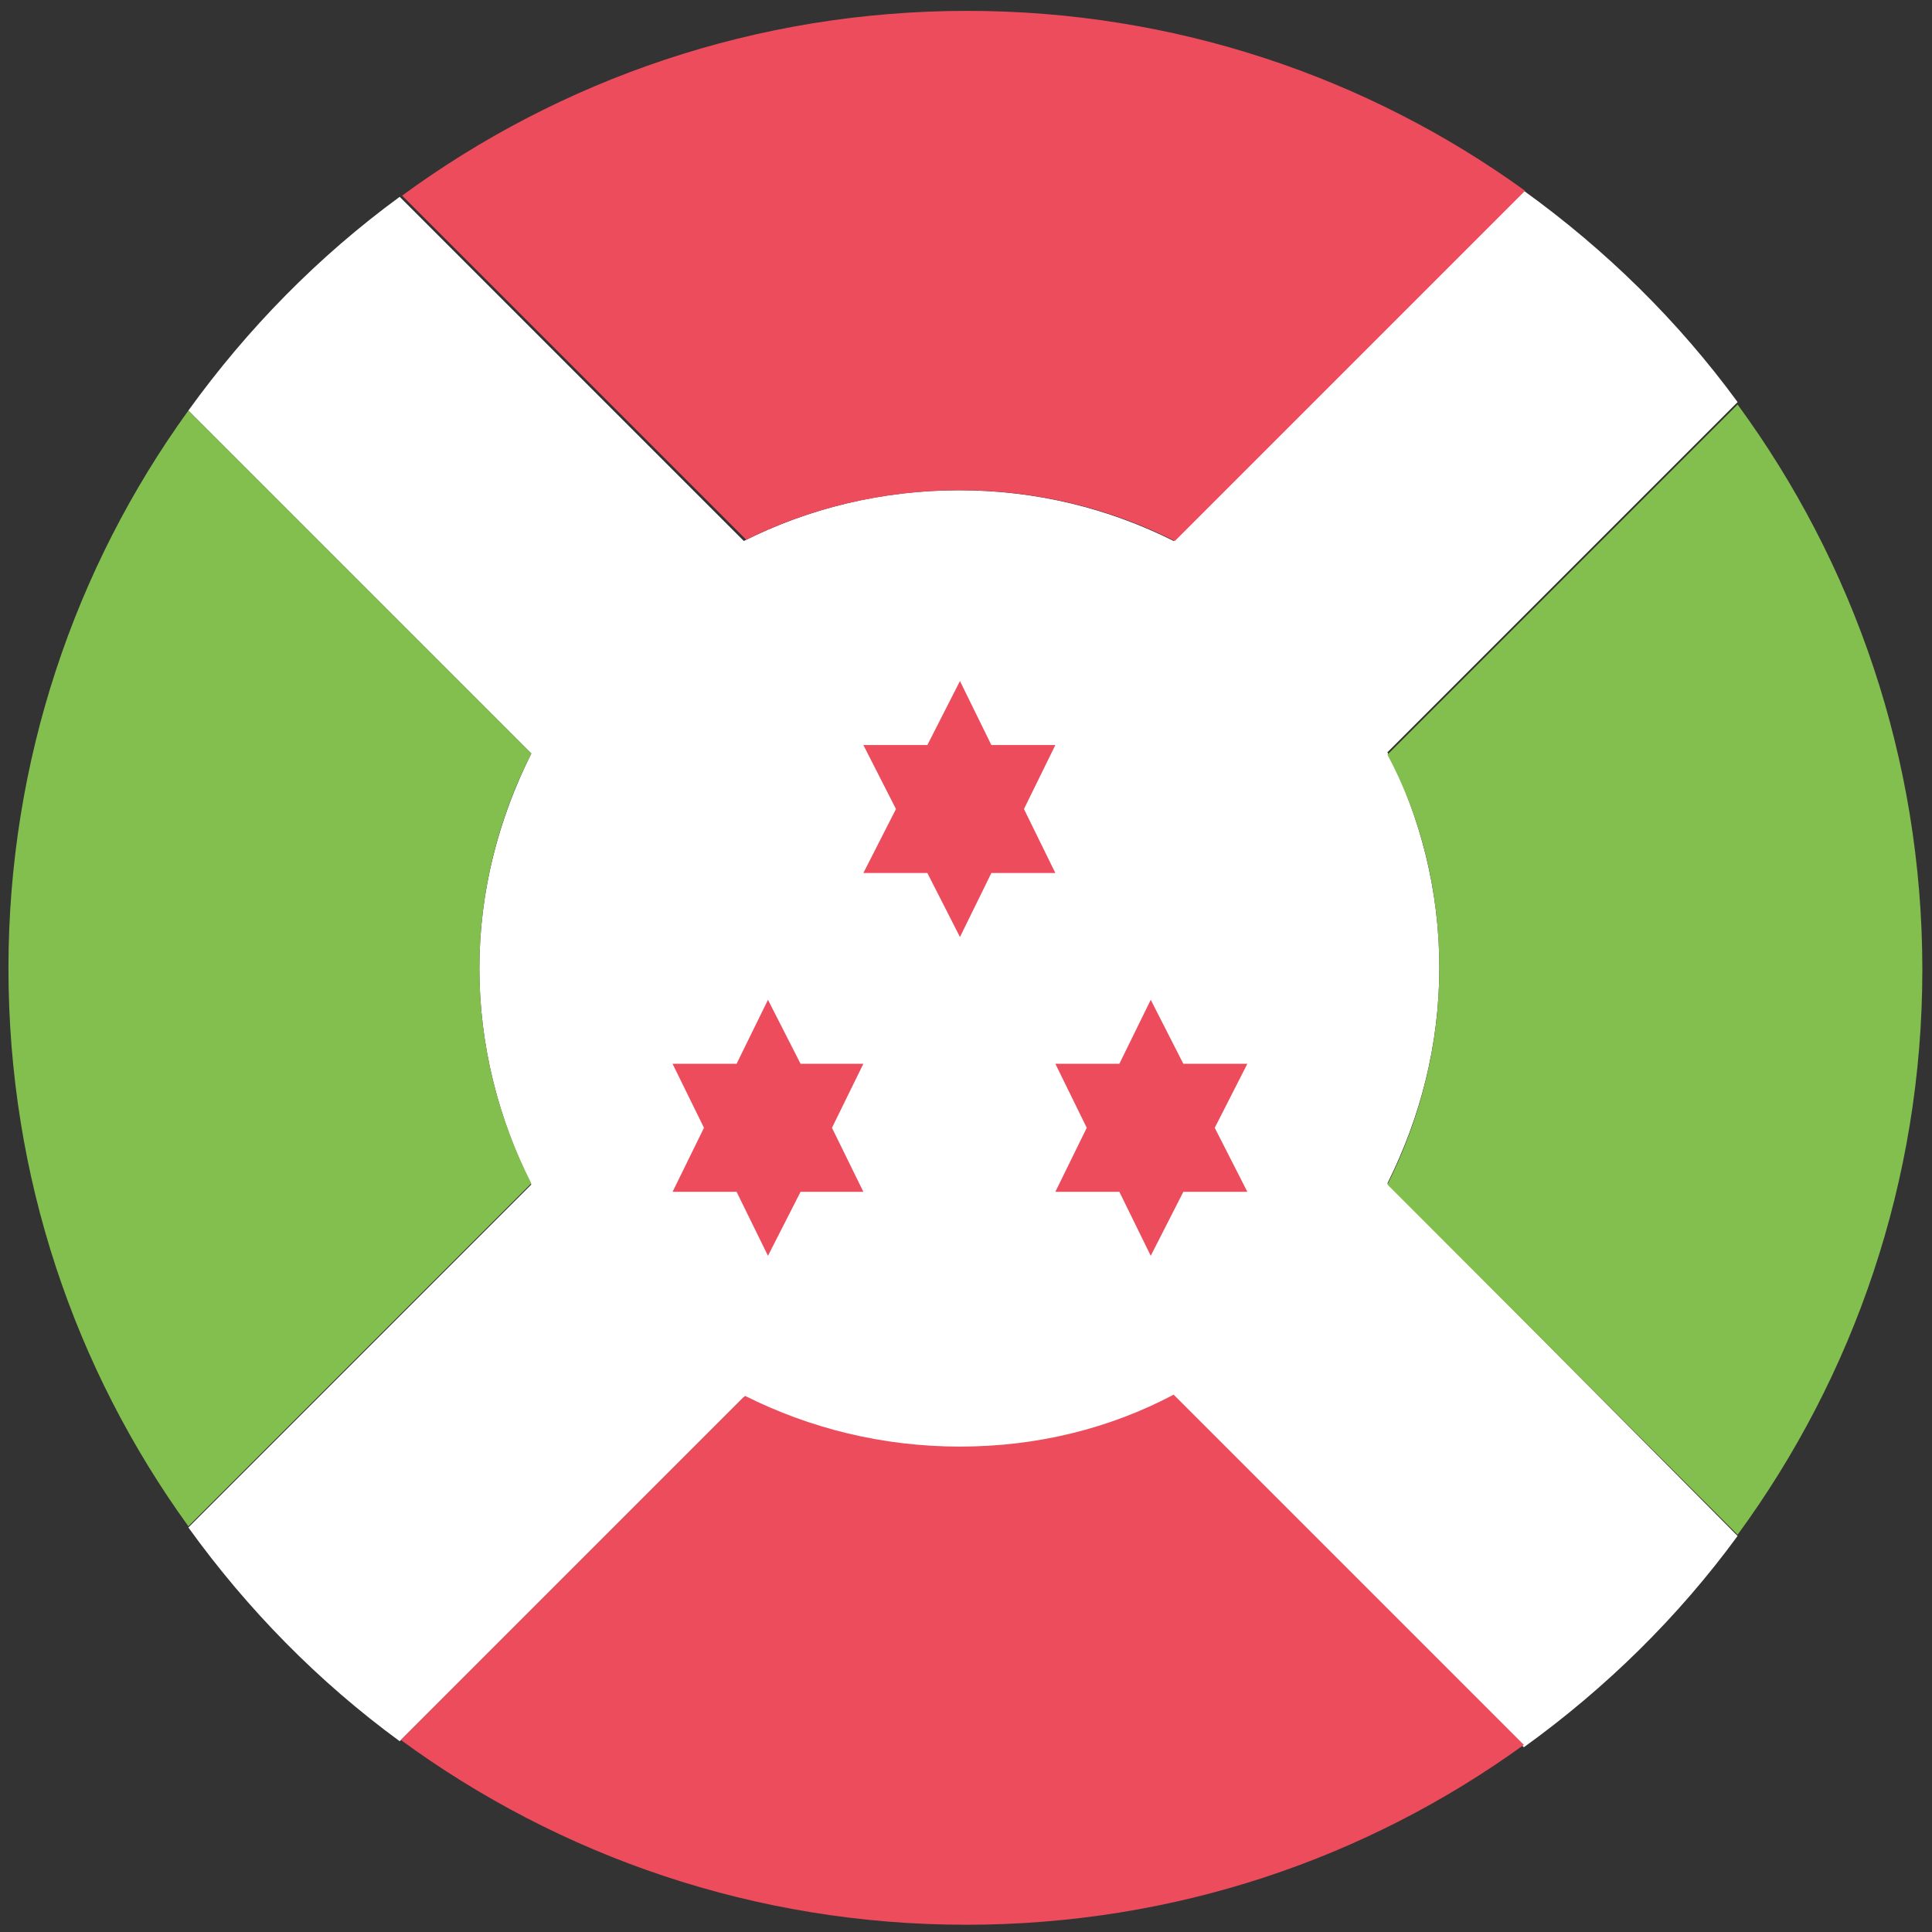
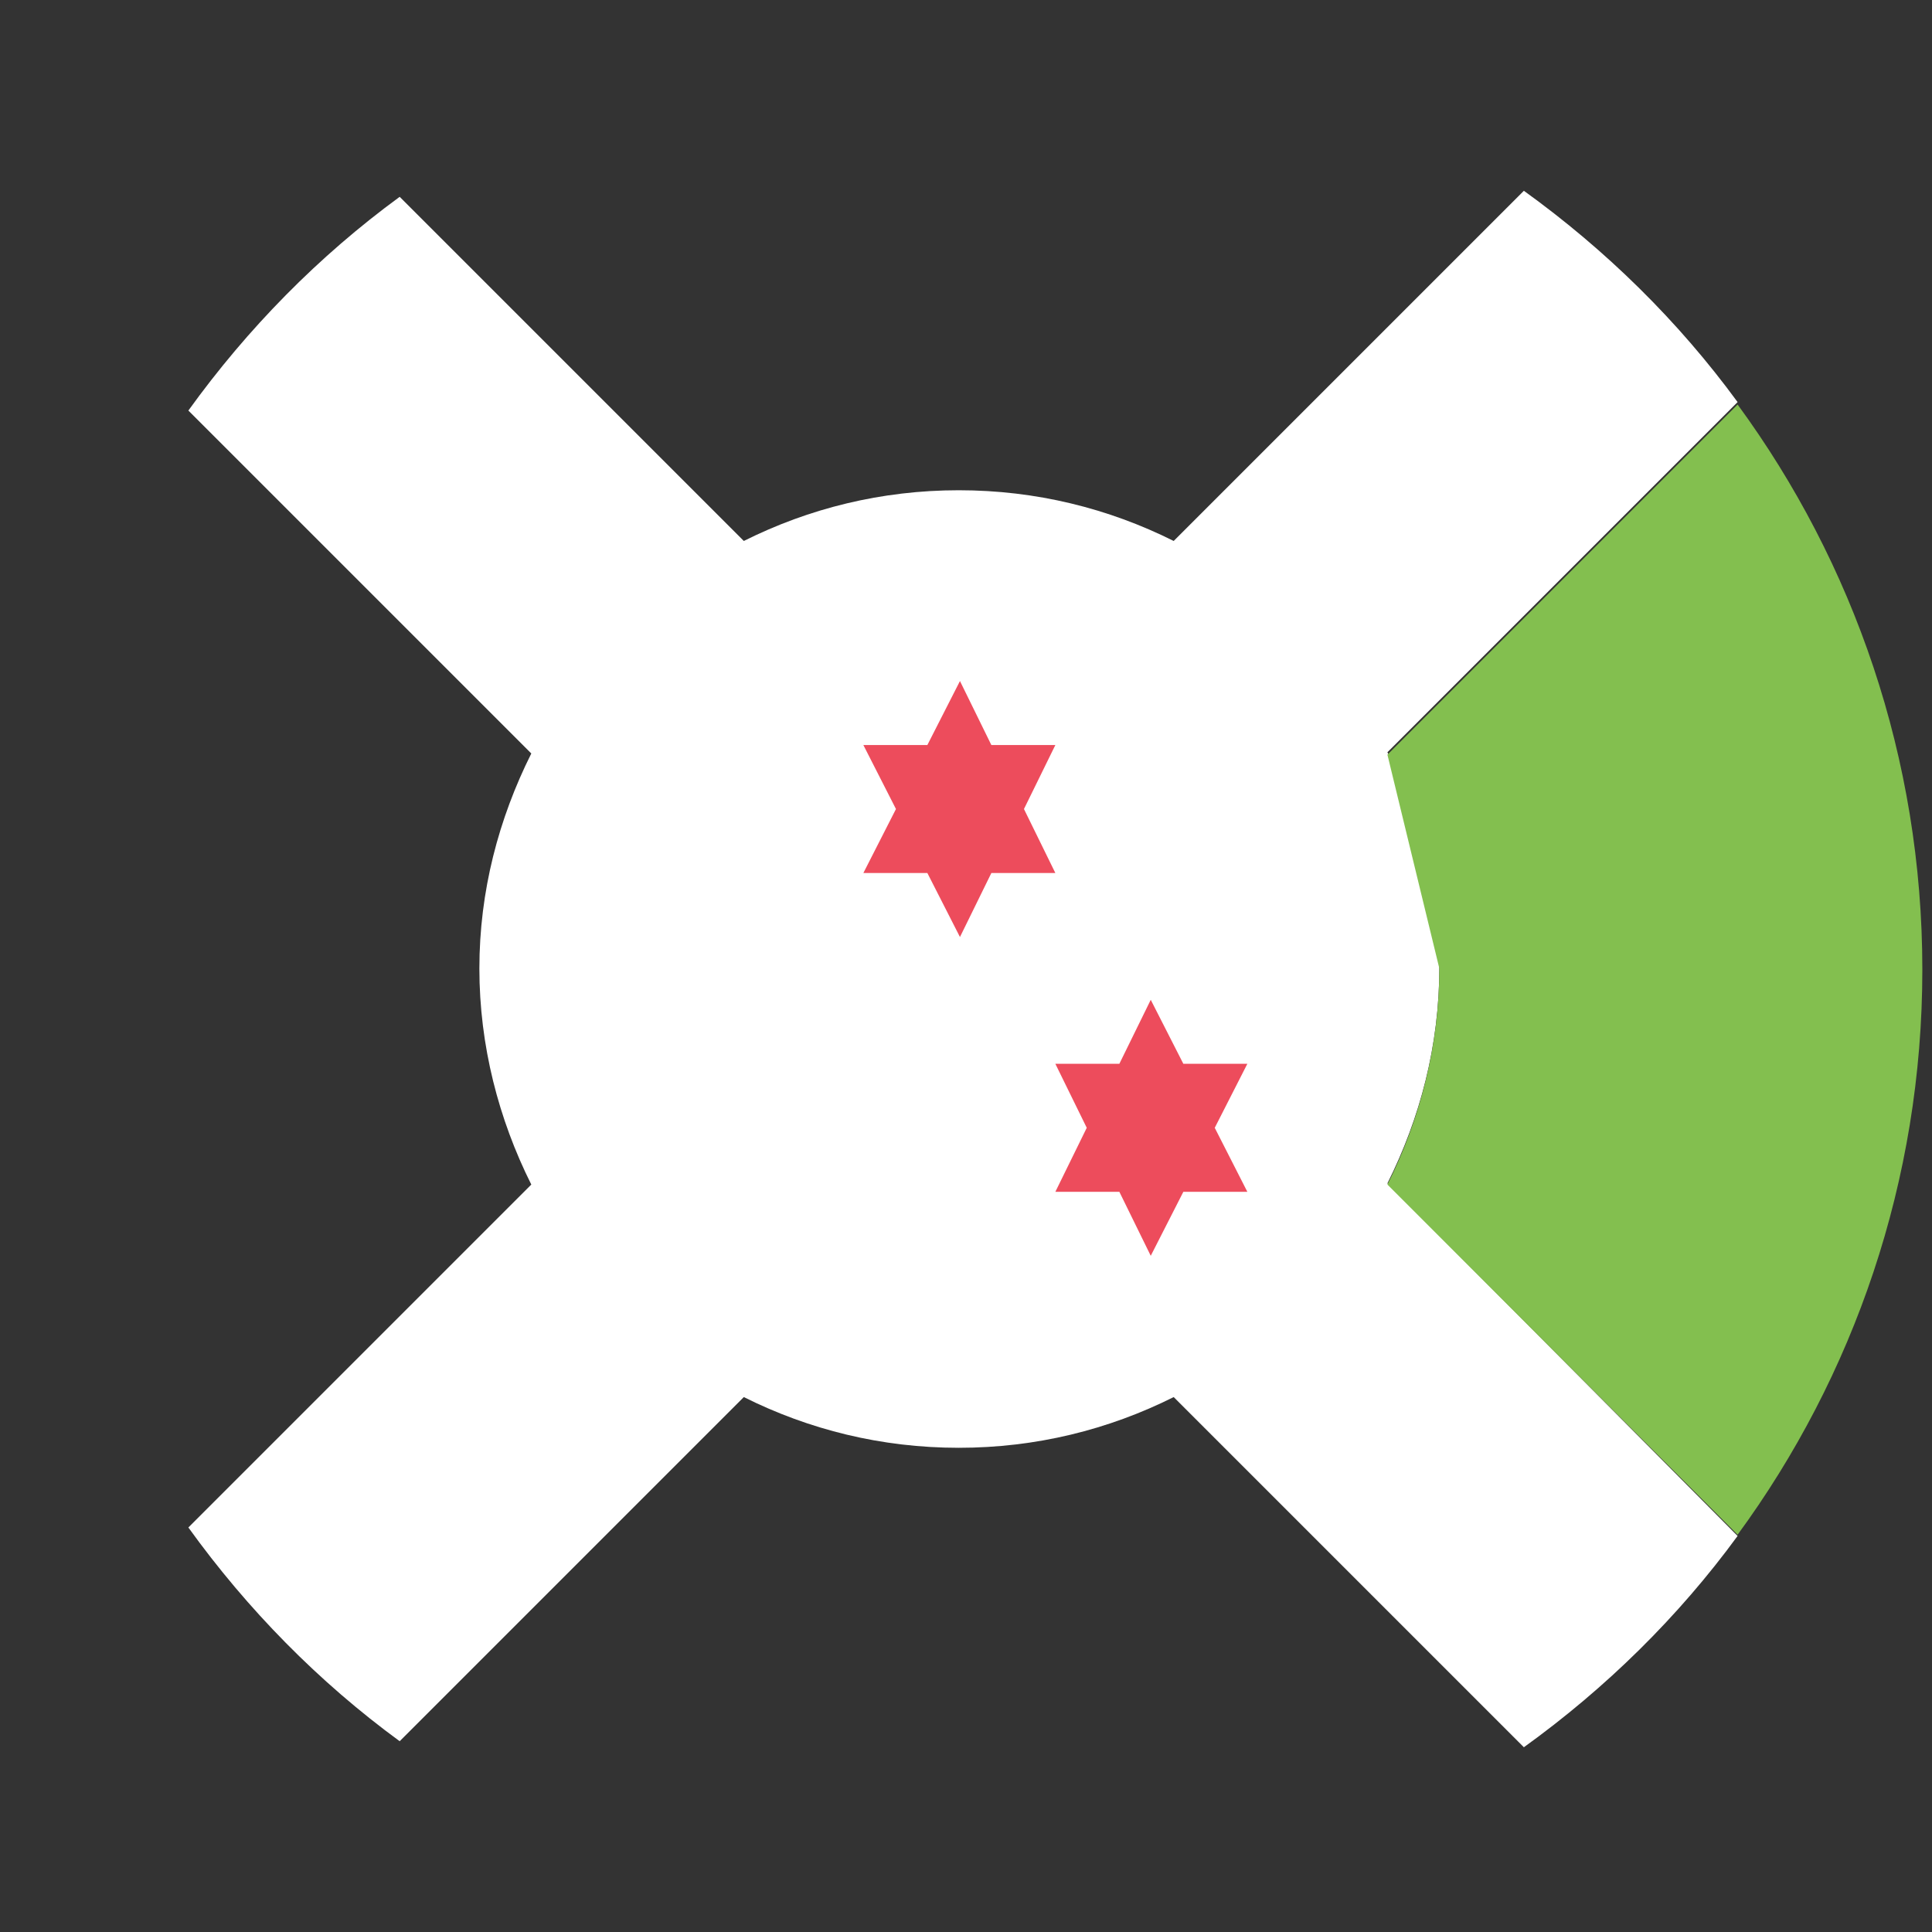
<svg xmlns="http://www.w3.org/2000/svg" width="32" height="32" viewBox="0 0 32 32" fill="none">
  <rect x="0" y="0" width="32" height="32" fill="#333333" stroke="none" />
  <path d="M22.98 19.6C23.52 18.52 23.84 17.32 23.84 16.02C23.84 14.74 23.52 13.52 22.98 12.46L28.78 6.66C27.8 5.32 26.6 4.14 25.24 3.16L19.44 8.96C18.36 8.42 17.16 8.12 15.88 8.12C14.6 8.12 13.4 8.42 12.32 8.96L6.62 3.26C5.28 4.24 4.1 5.44 3.12 6.8L8.8 12.48C8.26 13.56 7.94 14.76 7.94 16.04C7.94 17.32 8.26 18.54 8.8 19.62L3.12 25.3C4.1 26.66 5.28 27.86 6.62 28.84L12.32 23.14C13.4 23.68 14.6 23.98 15.88 23.98C17.16 23.98 18.36 23.68 19.44 23.14L25.24 28.94C26.6 27.96 27.8 26.78 28.78 25.44L22.98 19.6Z" fill="white" />
-   <path d="M15.9 8.12C17.18 8.12 18.38 8.42 19.46 8.96L25.26 3.16C22.66 1.28 19.46 0.18 16.02 0.18C12.52 0.18 9.28 1.32 6.66 3.24L12.36 8.94C13.4 8.42 14.62 8.12 15.9 8.12Z" fill="#ED4C5C" />
-   <path d="M23.84 16.04C23.84 17.32 23.52 18.54 22.98 19.62L28.78 25.42C30.7 22.8 31.84 19.56 31.84 16.06C31.84 12.56 30.7 9.32 28.78 6.7L22.98 12.5C23.54 13.54 23.84 14.76 23.84 16.04Z" fill="#83BF4F" />
-   <path d="M7.94 16.04C7.94 14.76 8.26 13.54 8.8 12.48L3.12 6.8C1.24 9.4 0.14 12.6 0.14 16.04C0.14 19.5 1.24 22.68 3.12 25.28L8.8 19.6C8.26 18.54 7.94 17.32 7.94 16.04Z" fill="#83BF4F" />
-   <path d="M15.9 23.96C14.62 23.96 13.42 23.66 12.34 23.12L6.64 28.82C9.26 30.74 12.5 31.88 16 31.88C19.46 31.88 22.64 30.78 25.24 28.9L19.44 23.1C18.38 23.66 17.18 23.96 15.9 23.96Z" fill="#ED4C5C" />
+   <path d="M23.84 16.04C23.84 17.32 23.52 18.54 22.98 19.62L28.78 25.42C30.7 22.8 31.84 19.56 31.84 16.06C31.84 12.56 30.7 9.32 28.78 6.7L22.98 12.5Z" fill="#83BF4F" />
  <path d="M17.48 12.34H16.42L15.9 11.28L15.36 12.34H14.3L14.84 13.4L14.3 14.46H15.36L15.9 15.52L16.42 14.46H17.48L16.96 13.4L17.48 12.34Z" fill="#ED4C5C" />
-   <path d="M14.3 17.62H13.26L12.72 16.56L12.2 17.62H11.14L11.66 18.68L11.14 19.74H12.2L12.72 20.8L13.26 19.74H14.3L13.78 18.68L14.3 17.62Z" fill="#ED4C5C" />
  <path d="M20.66 17.62H19.6L19.06 16.56L18.54 17.62H17.48L18 18.68L17.48 19.74H18.54L19.06 20.8L19.6 19.74H20.66L20.12 18.68L20.66 17.62Z" fill="#ED4C5C" />
</svg>